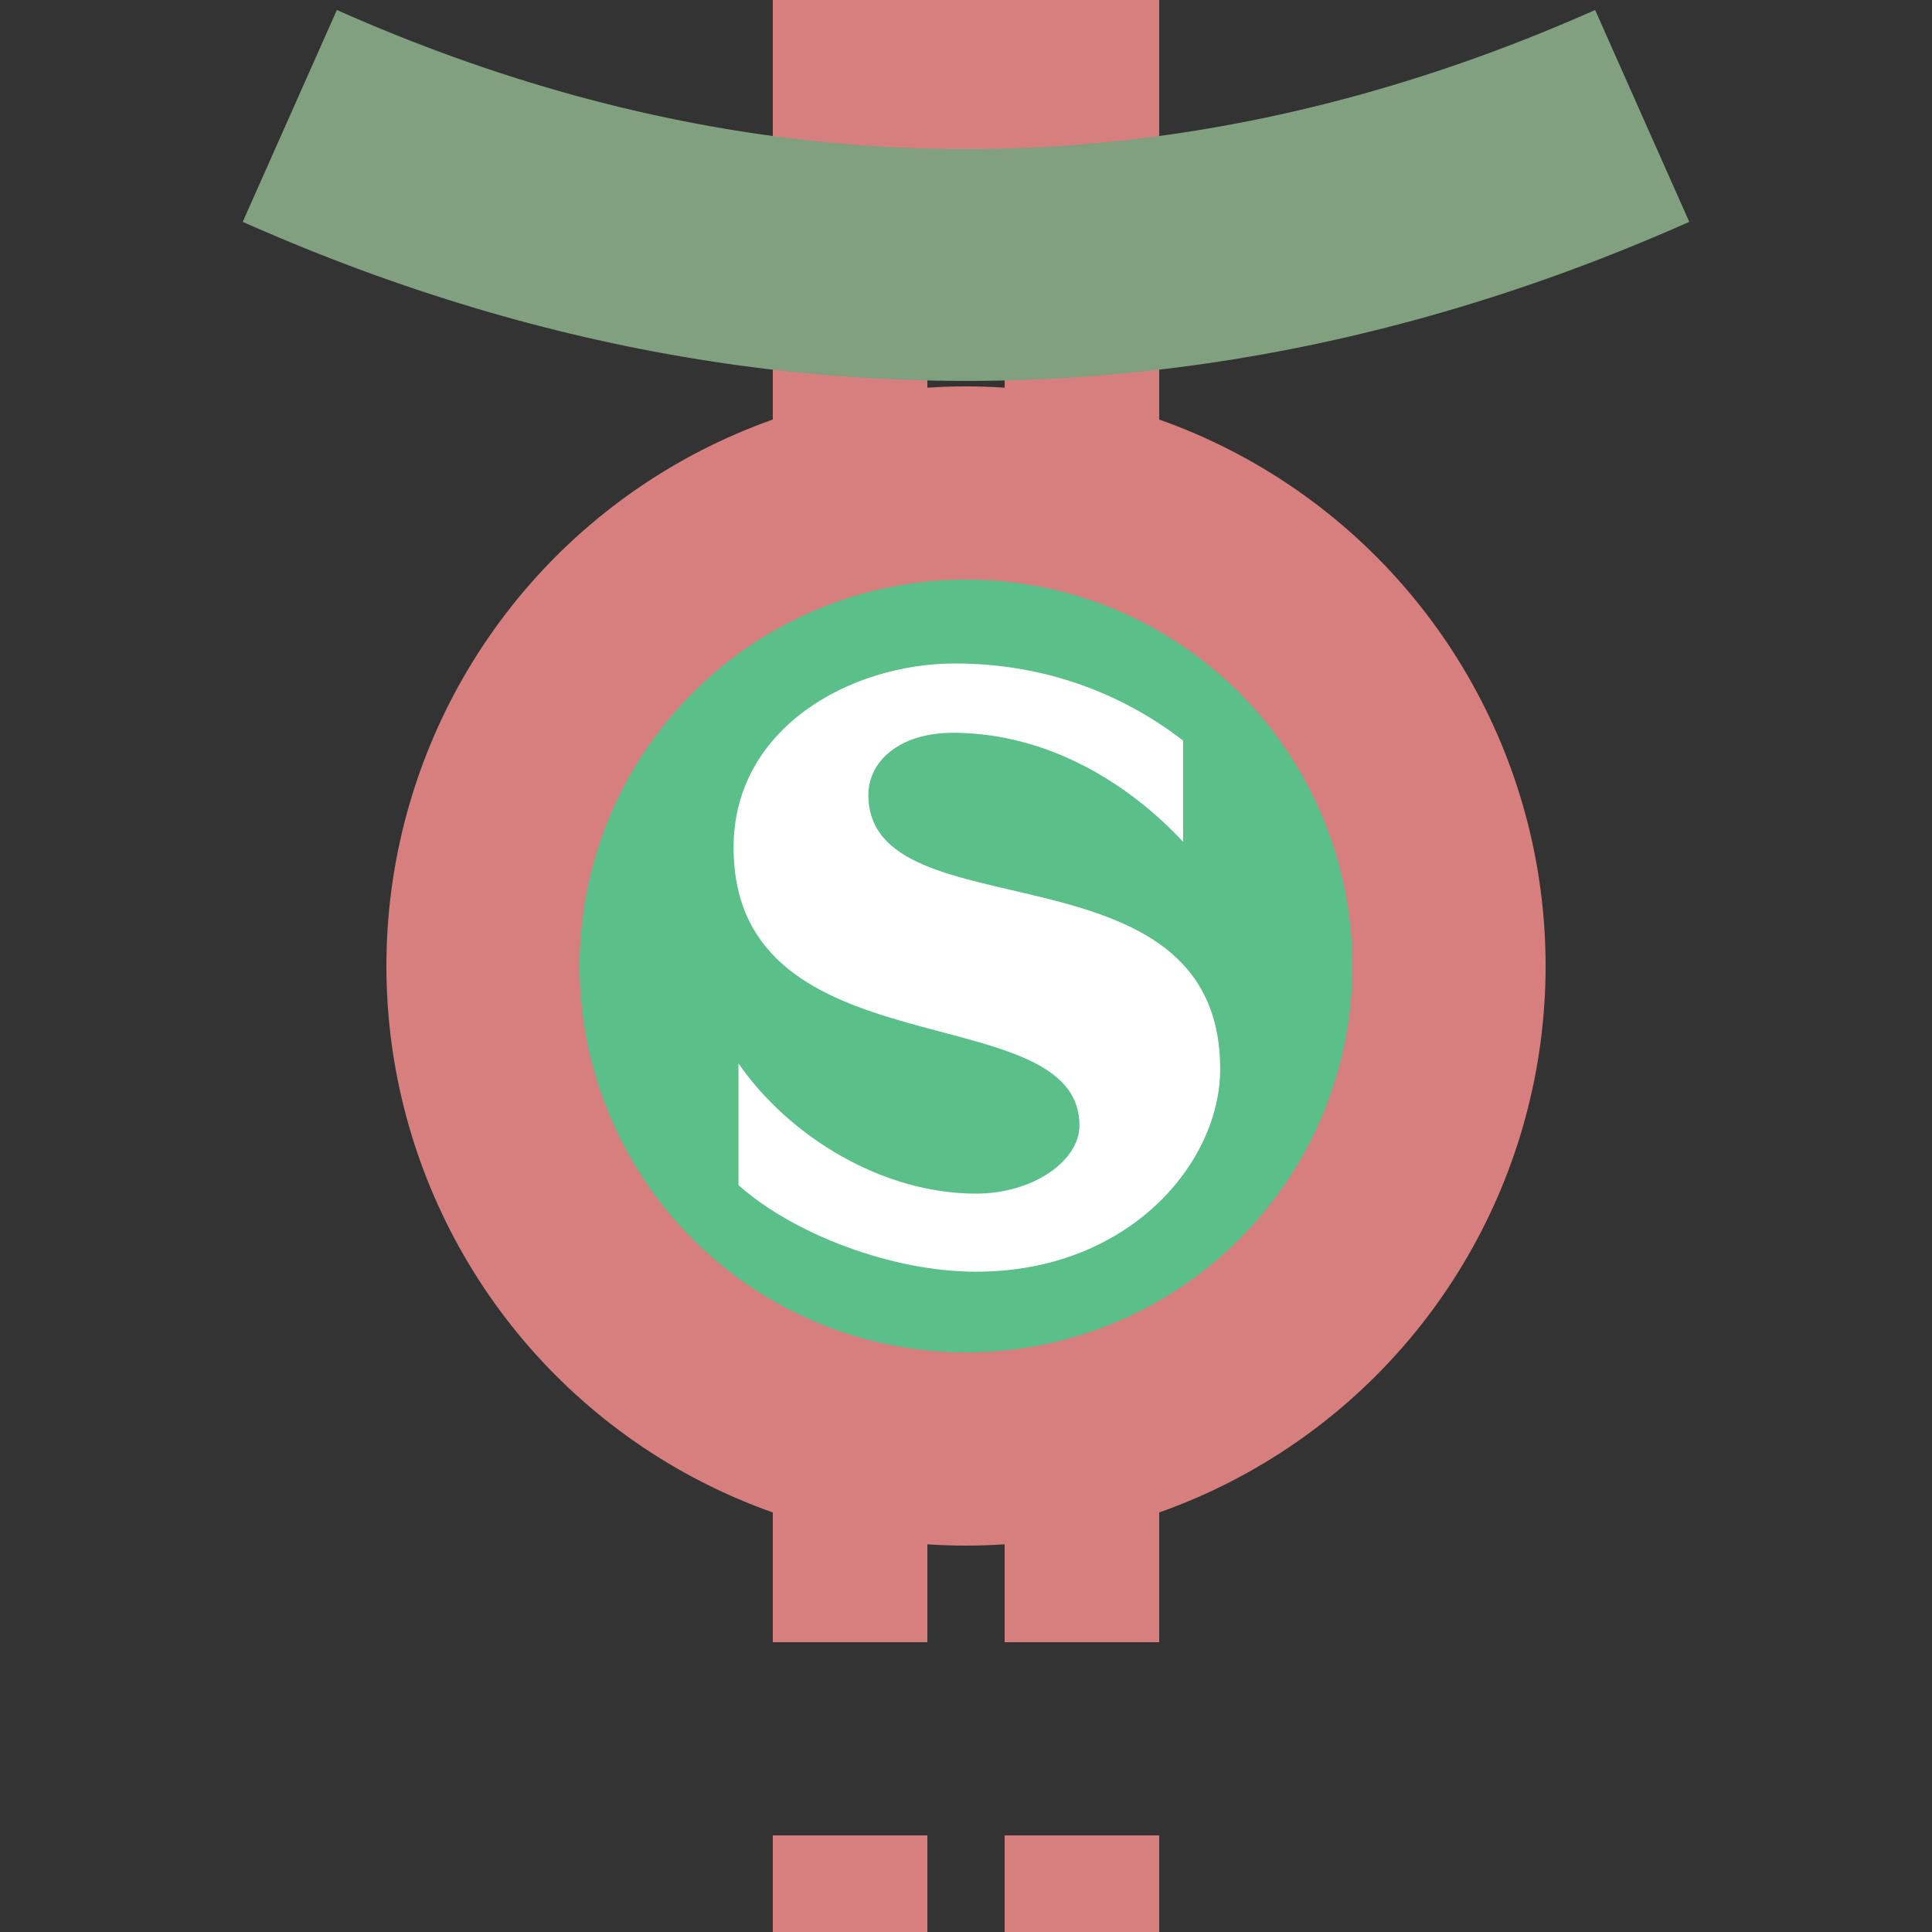
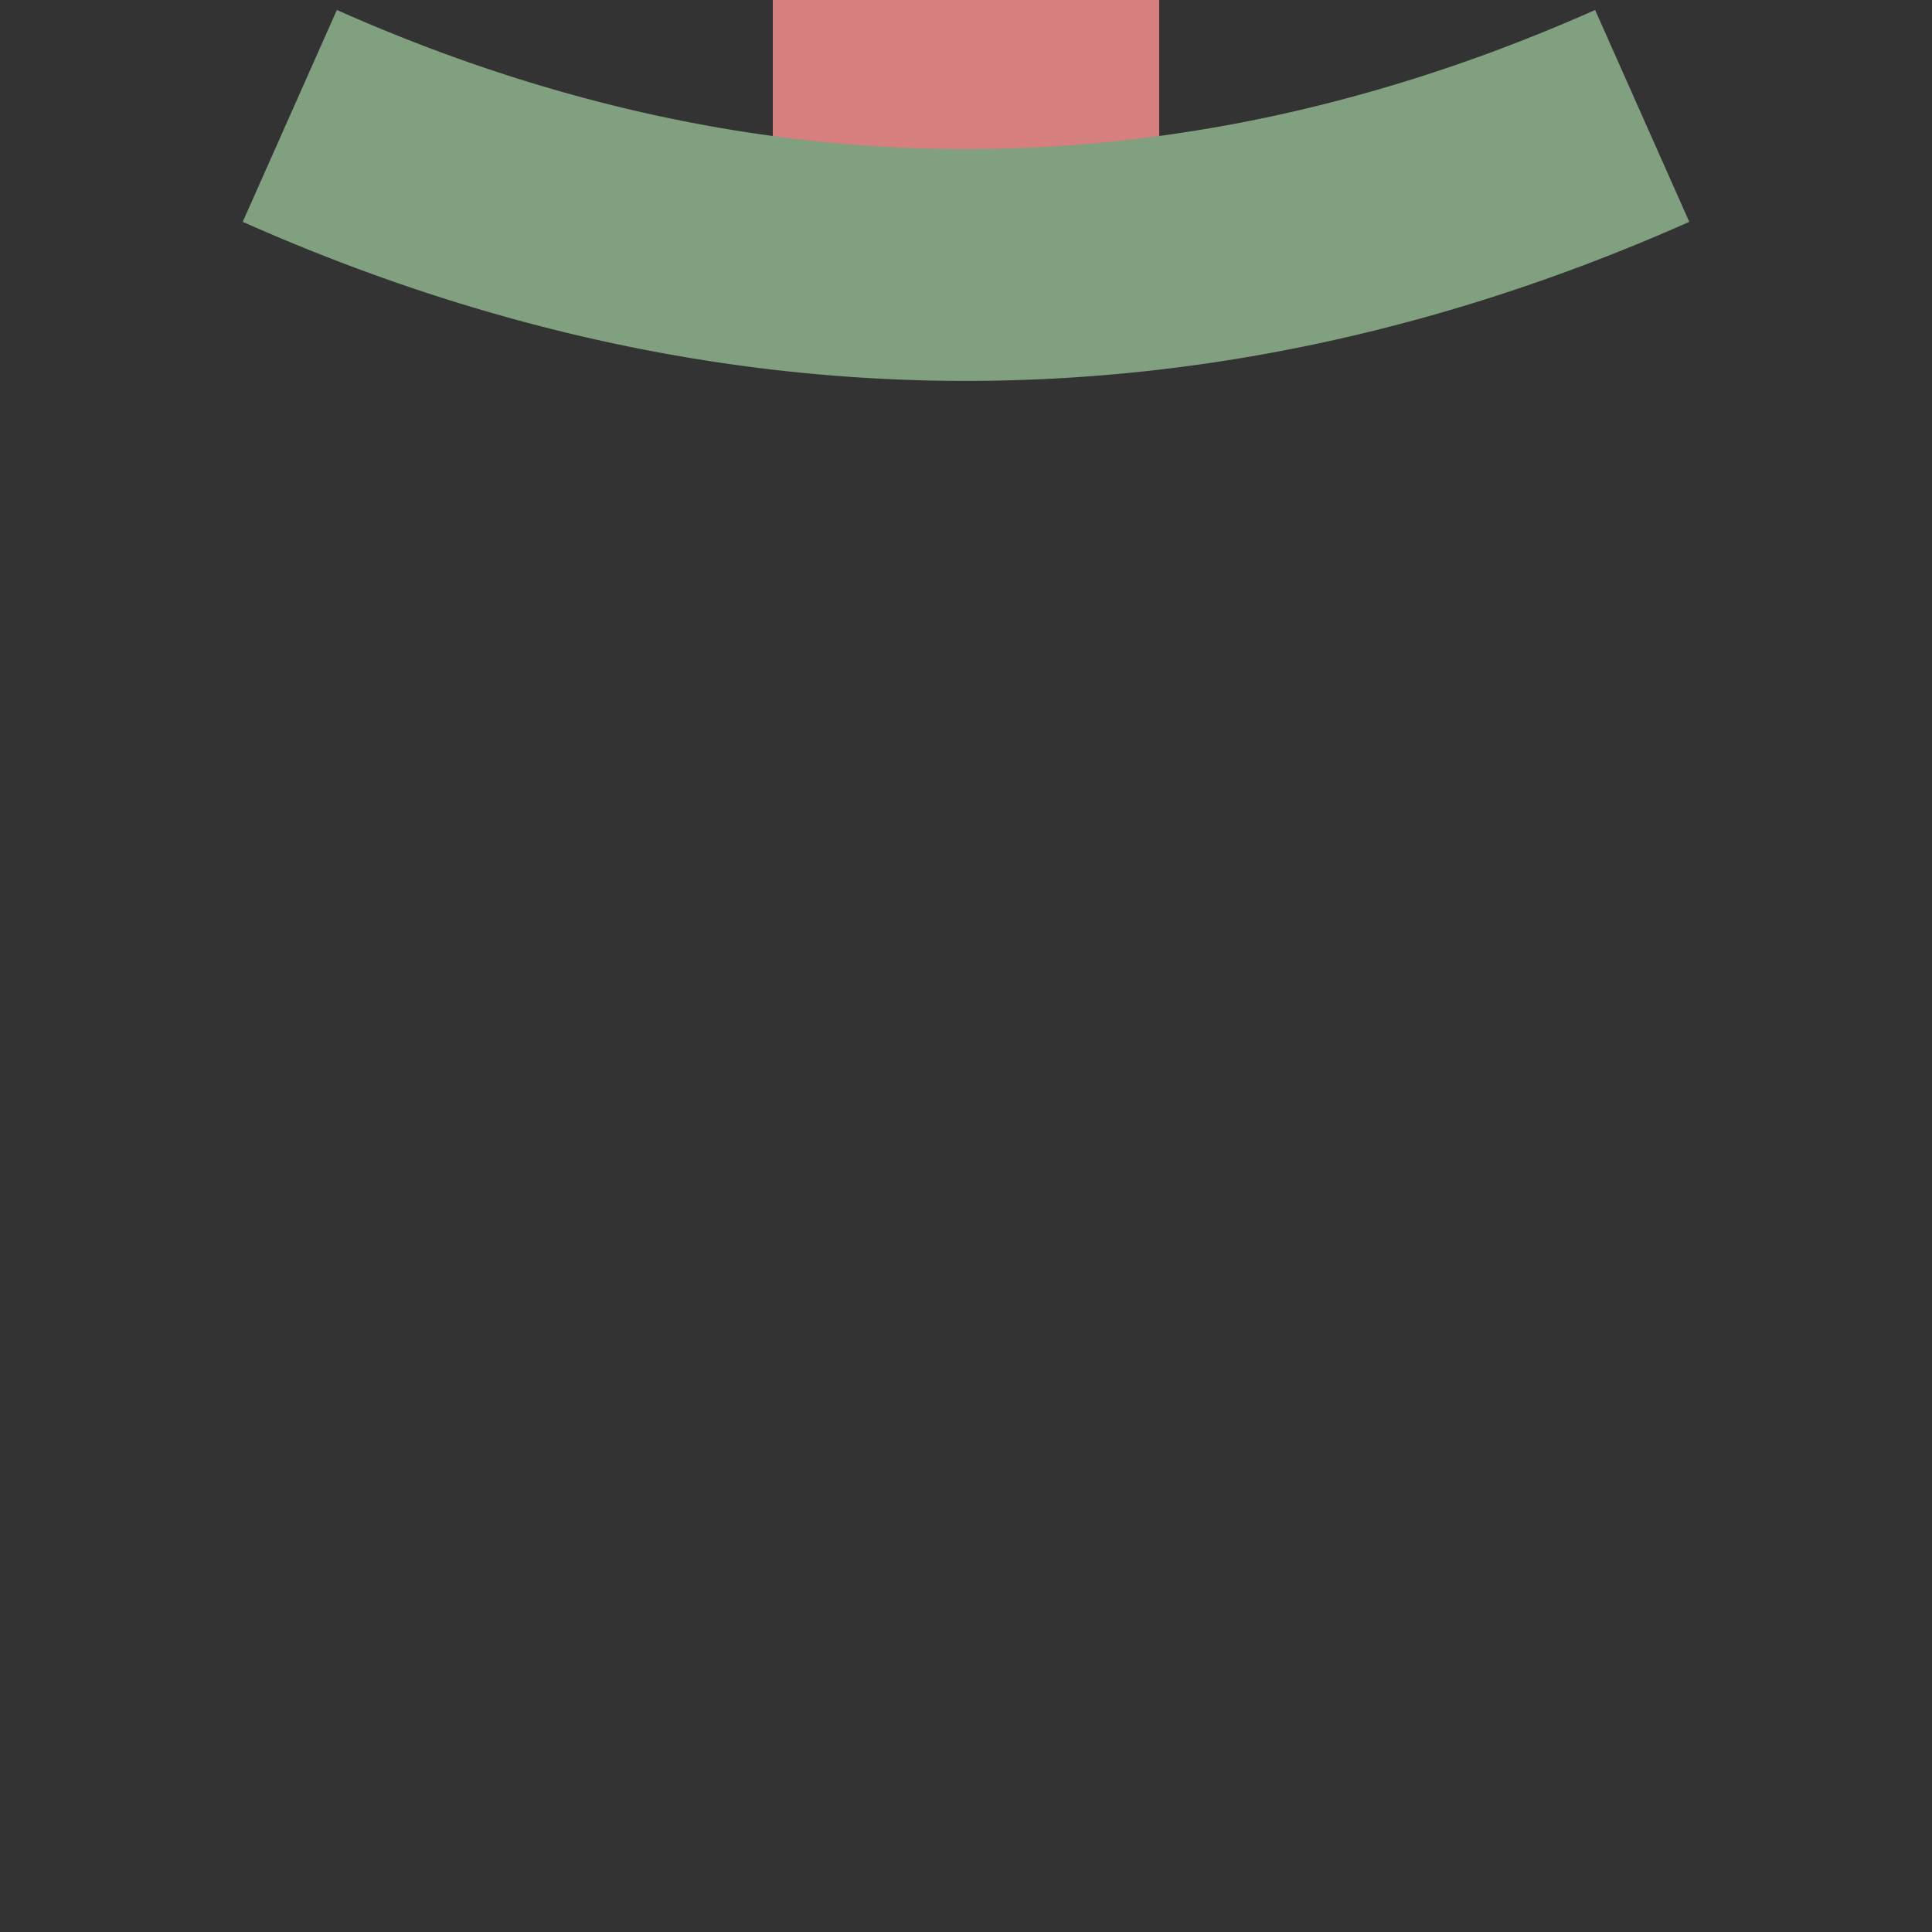
<svg xmlns="http://www.w3.org/2000/svg" width="500" height="500">
  <rect width="100%" height="100%" fill="#333333" stroke="none" />
  <title>extS+BHFa@g</title>
  <g stroke="#D77F7E">
    <path d="M 250,0 V 75" stroke-width="100" />
-     <path d="M 220,75 V 525 m 60,0 V 75" stroke-width="40" stroke-dasharray="50" />
-     <circle fill="#5ABF89" cx="250" cy="250" r="125" stroke-width="50" />
  </g>
-   <path transform="translate(83.33,83.33)scale(.667)" fill="#FFF" d="m 212,183.5 c 0,-13 12,-24.1 32.8,-24.1 36.9,0 68.4,19.8 89.3,42.3 l 0,-39.3 c -24.2,-18.7 -54.5,-29.9 -88.4,-29.9 -40.7,0 -86,25 -86,71.4 0,88.4 134.2,56.7 134.2,107.9 0,13.6 -17.9,26.4 -40.1,26.4 -36.4,0 -72.4,-22 -92.2,-50.5 l 0,47.2 c 20.9,18.7 59.1,33.6 92.2,33.6 59.4,0 94.7,-42.3 94.7,-78.6 C 348.5,199.8 212,238.3 212,183.5" stroke-width="10" />
  <path stroke="#80A080" d="M 75,30 a 1000,2500 0 0 0 350,0" stroke-width="60" fill="none" />
</svg>